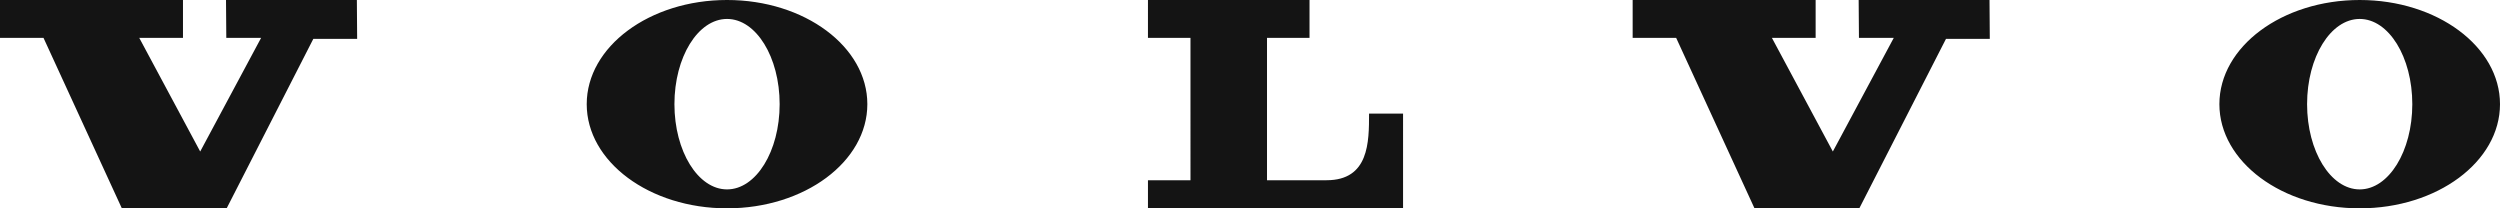
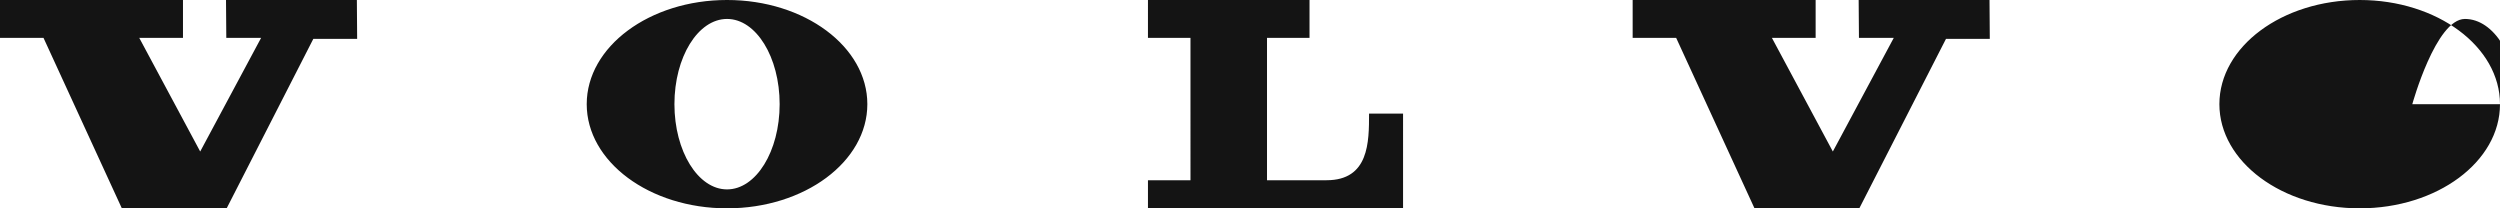
<svg xmlns="http://www.w3.org/2000/svg" width="192" height="16" fill="none" viewBox="0 0 192 16">
-   <path fill="#141414" fill-rule="evenodd" d="M0 0h14.053v2.91h-3.358l4.68 8.726 4.678-8.727H17.38L17.357 0h10.05l.022 2.986h-3.366L17.407 16H9.358L3.342 2.91H0V0zm55.837 16c5.95 0 10.775-3.582 10.775-8s-4.824-8-10.775-8C49.886 0 45.06 3.582 45.06 8s4.825 8 10.776 8zm0-1.454c2.231 0 4.04-2.931 4.04-6.546s-1.809-6.545-4.04-6.545c-2.232 0-4.041 2.93-4.041 6.545 0 3.615 1.81 6.546 4.04 6.546zM91.429 2.909h-3.266V0h12.408v2.91h-3.265v10.932h4.572c3.265 0 3.265-2.933 3.265-5.115h2.612V16H88.163v-2.158h3.266V2.91zM125.388 0h14.053v2.91h-3.358l4.679 8.726 4.679-8.727h-2.674L142.745 0h10.049l.022 2.986h-3.365L142.795 16h-8.049L128.73 2.91h-3.342V0zM192 8c0 4.418-4.824 8-10.776 8-5.951 0-10.775-3.582-10.775-8s4.824-8 10.775-8C187.176 0 192 3.582 192 8zm-6.735 0c0 3.615-1.809 6.546-4.04 6.546-2.232 0-4.041-2.931-4.041-6.546s1.809-6.545 4.041-6.545c2.231 0 4.04 2.93 4.04 6.545z" clip-rule="evenodd" />
+   <path fill="#141414" fill-rule="evenodd" d="M0 0h14.053v2.91h-3.358l4.68 8.726 4.678-8.727H17.38L17.357 0h10.05l.022 2.986h-3.366L17.407 16H9.358L3.342 2.91H0V0zm55.837 16c5.95 0 10.775-3.582 10.775-8s-4.824-8-10.775-8C49.886 0 45.06 3.582 45.06 8s4.825 8 10.776 8zm0-1.454c2.231 0 4.04-2.931 4.04-6.546s-1.809-6.545-4.04-6.545c-2.232 0-4.041 2.93-4.041 6.545 0 3.615 1.81 6.546 4.04 6.546zM91.429 2.909h-3.266V0h12.408v2.91h-3.265v10.932h4.572c3.265 0 3.265-2.933 3.265-5.115h2.612V16H88.163v-2.158h3.266V2.91zM125.388 0h14.053v2.91h-3.358l4.679 8.726 4.679-8.727h-2.674L142.745 0h10.049l.022 2.986h-3.365L142.795 16h-8.049L128.73 2.91h-3.342V0zM192 8c0 4.418-4.824 8-10.776 8-5.951 0-10.775-3.582-10.775-8s4.824-8 10.775-8C187.176 0 192 3.582 192 8zm-6.735 0s1.809-6.545 4.041-6.545c2.231 0 4.04 2.93 4.04 6.545z" clip-rule="evenodd" />
</svg>